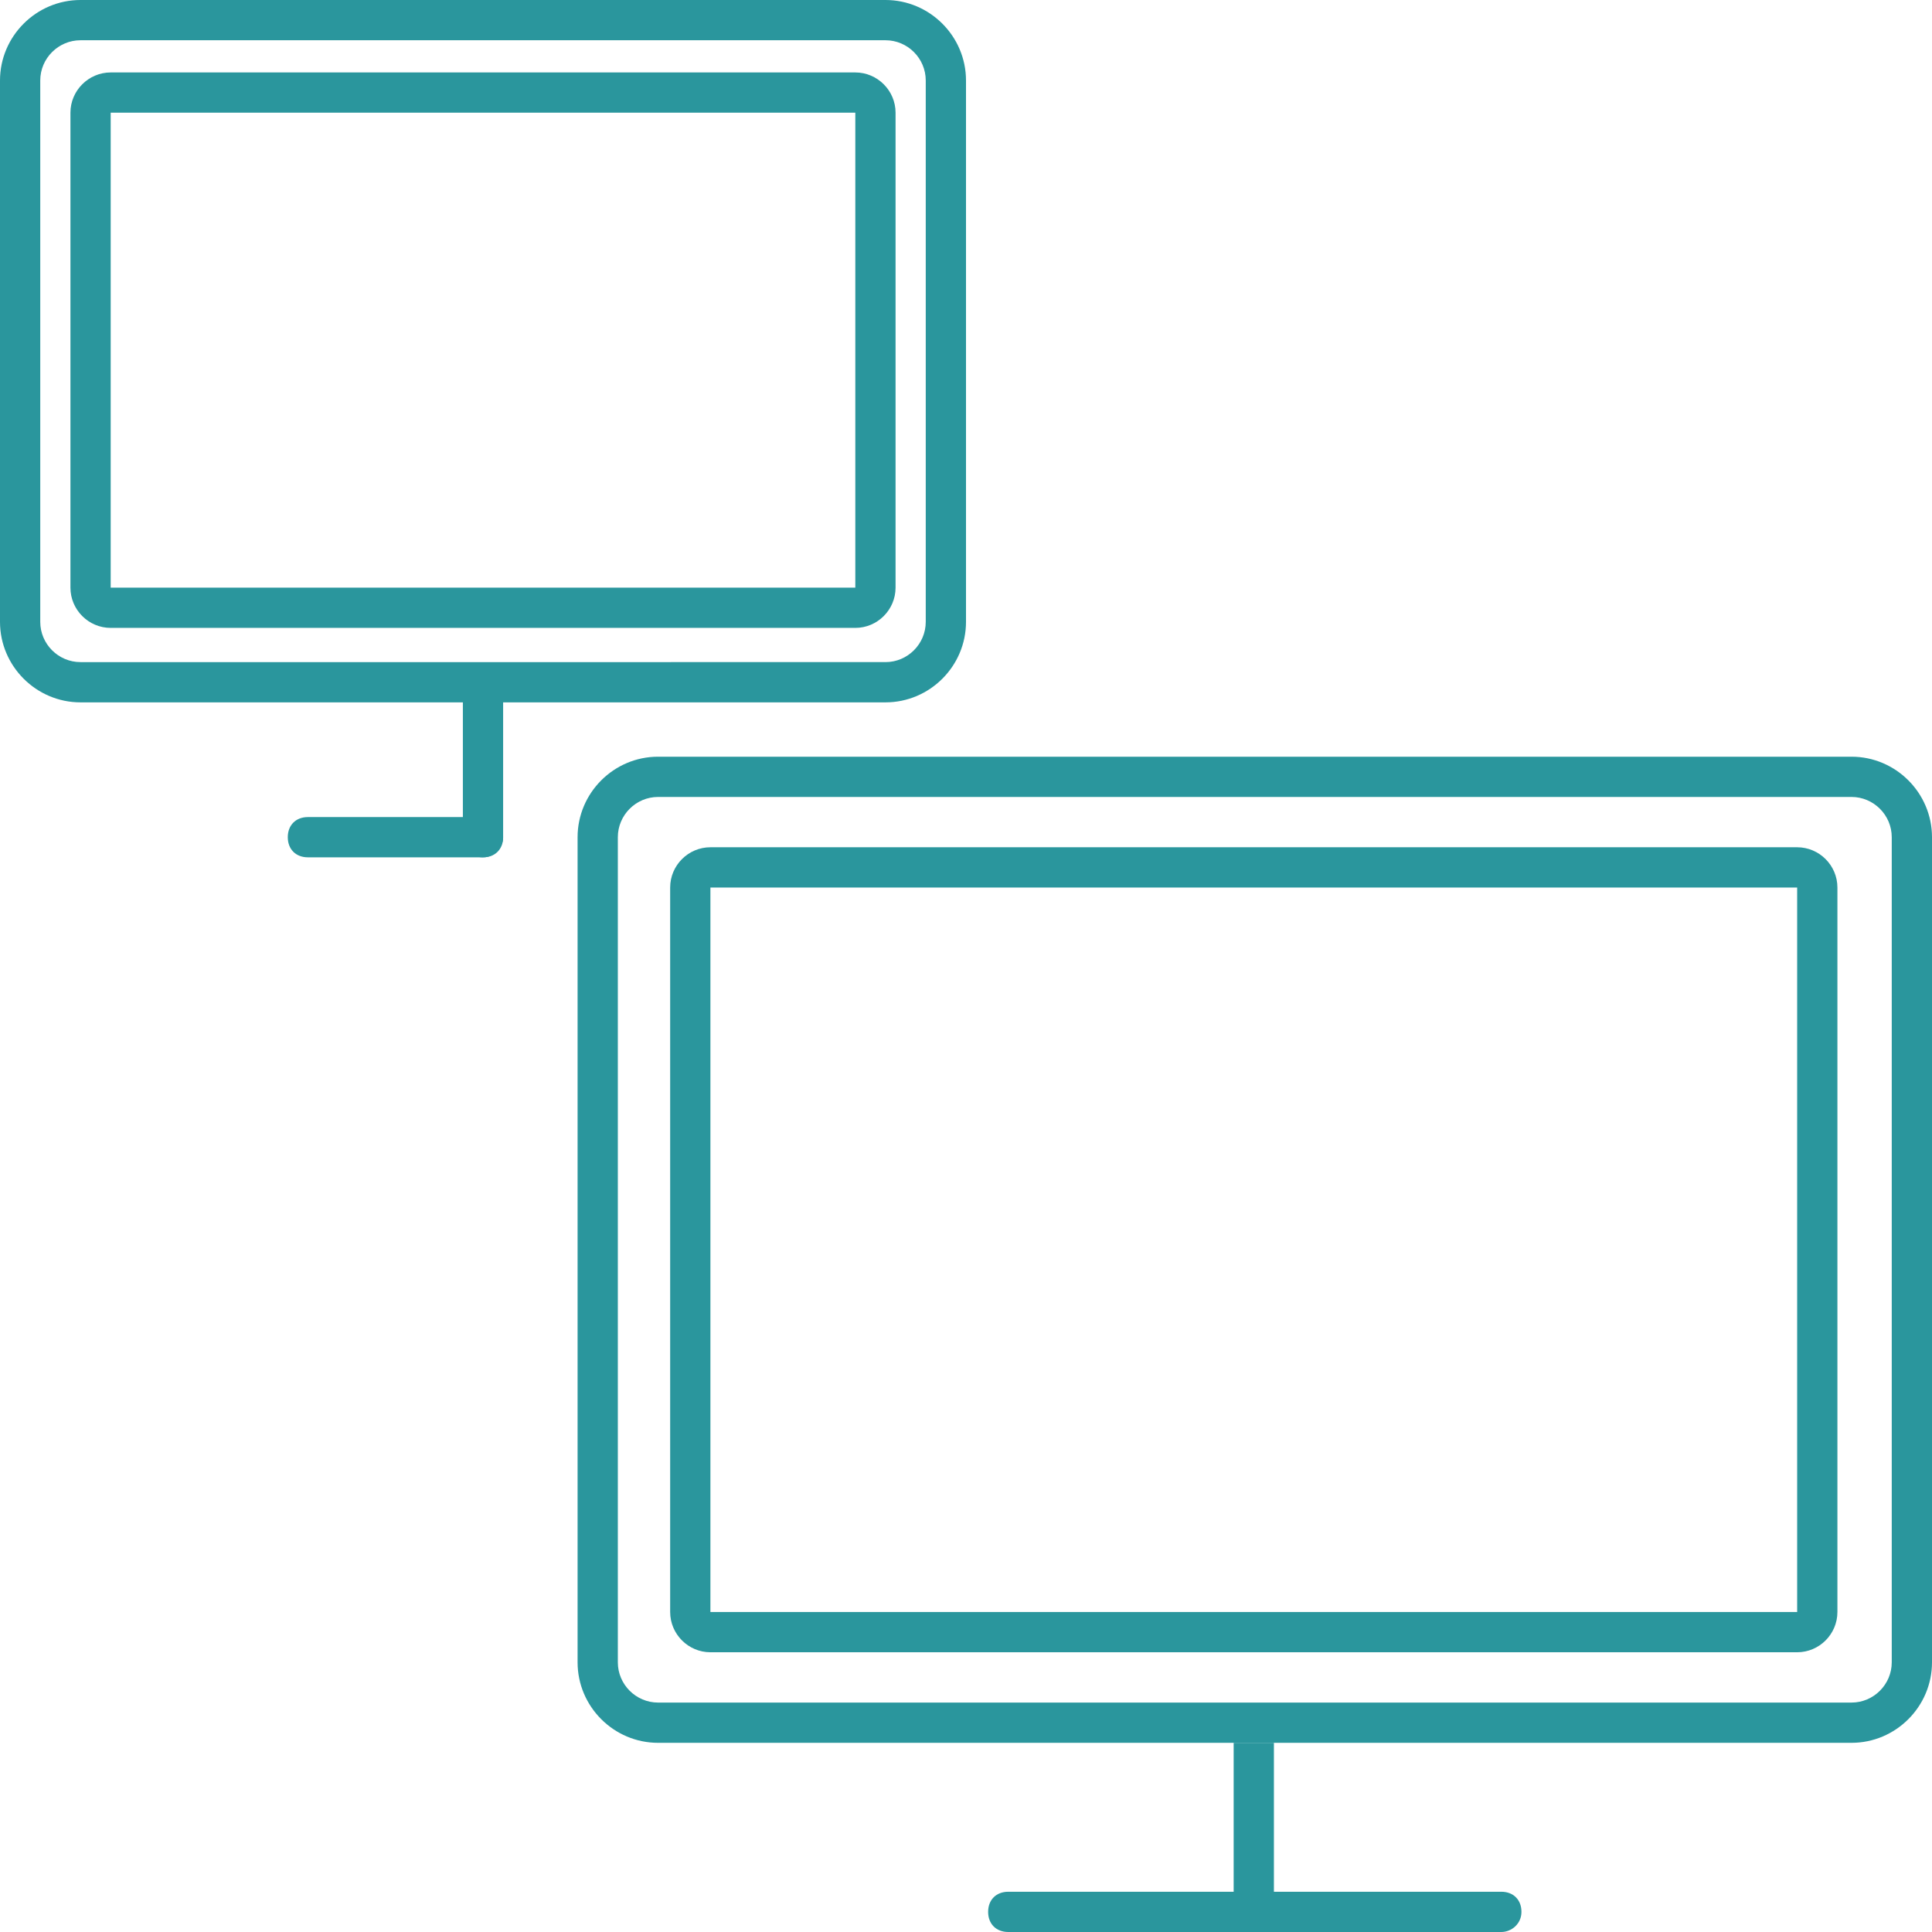
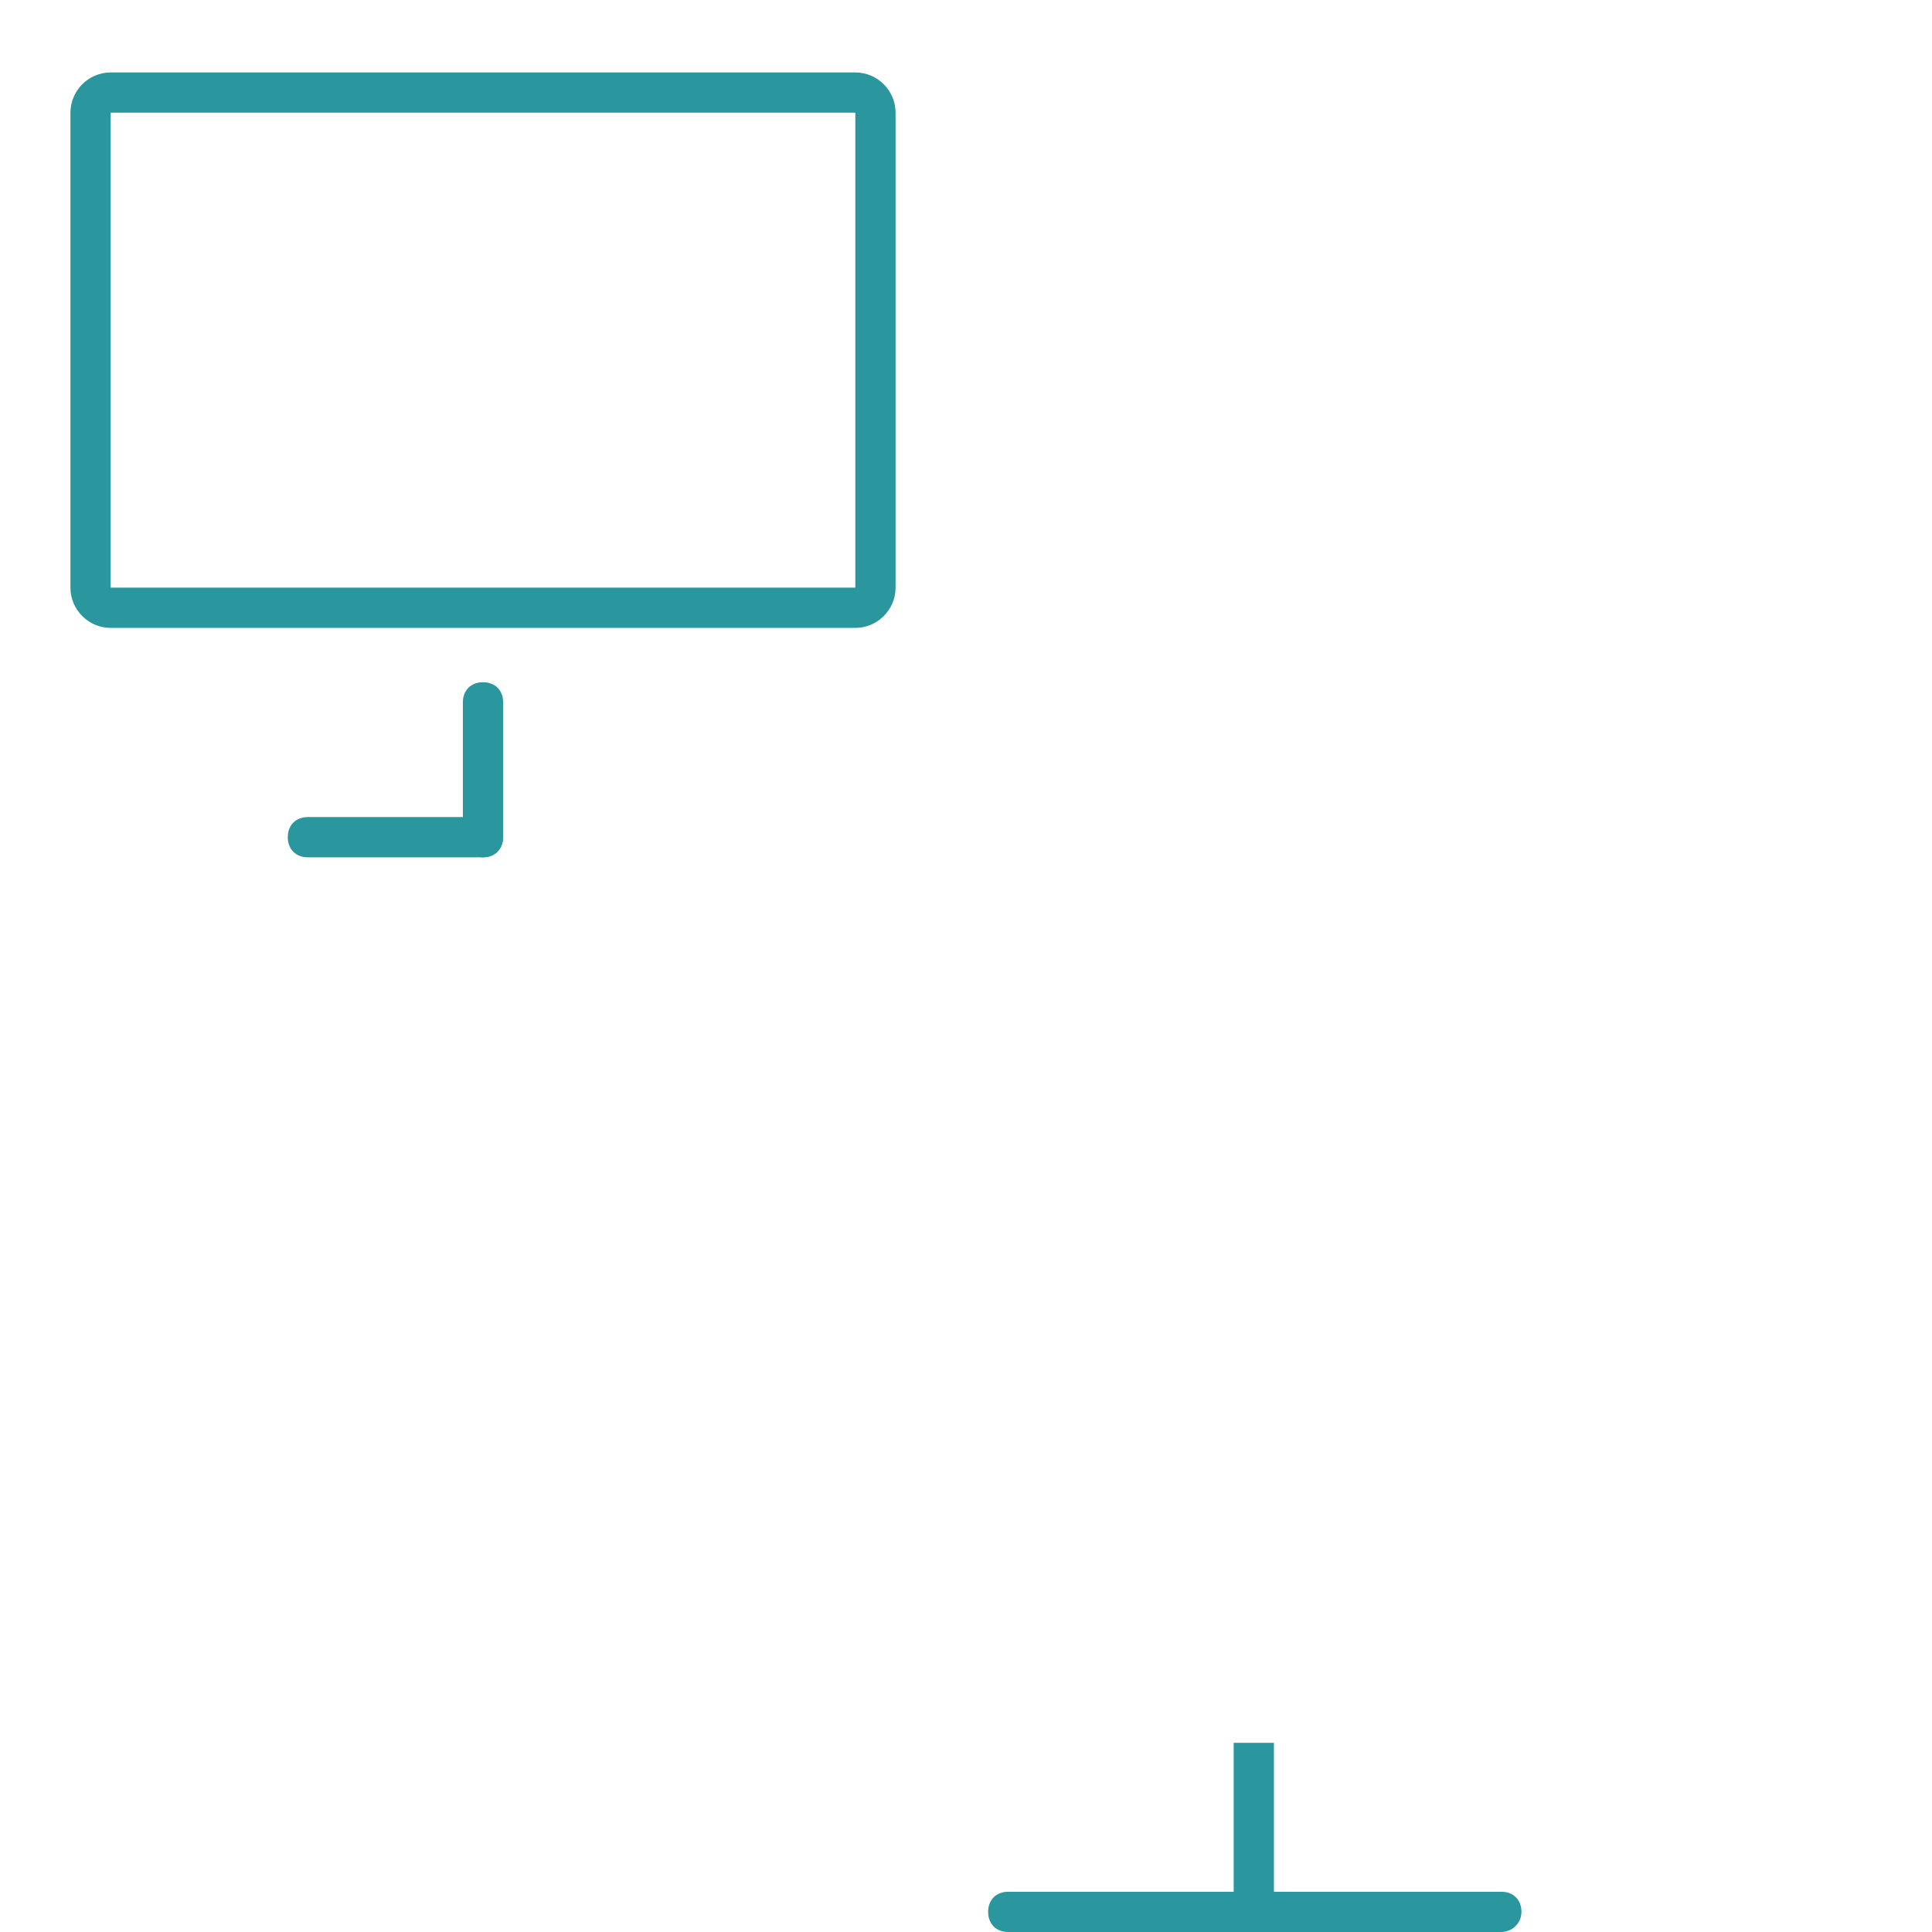
<svg xmlns="http://www.w3.org/2000/svg" version="1.1" id="Layer_1" x="0px" y="0px" viewBox="0 0 96 96" style="enable-background:new 0 0 96 96;" xml:space="preserve">
  <style type="text/css">
	.st0{fill:#2A969D;}
</style>
  <g>
-     <path class="st0" d="M92,39.6c1.1,0,2,0.9,2,2v41c0,1.1-0.9,2-2,2H32.7c-1.1,0-2-0.9-2-2v-41c0-1.1,0.9-2,2-2H92 M92,37.6H32.7   c-2.2,0-4,1.8-4,4v41c0,2.2,1.8,4,4,4H92c2.2,0,4-1.8,4-4v-41C96,39.4,94.2,37.6,92,37.6L92,37.6z" />
-     <path class="st0" d="M89.3,44.1v36h-54v-36H89.3 M89.3,42.1h-54c-1.1,0-2,0.9-2,2v36c0,1.1,0.9,2,2,2h54c1.1,0,2-0.9,2-2v-36   C91.3,43,90.4,42.1,89.3,42.1L89.3,42.1z" />
    <path class="st0" d="M74.6,96H50.1c-0.6,0-1-0.4-1-1s0.4-1,1-1h24.5c0.6,0,1,0.4,1,1S75.1,96,74.6,96z" />
    <rect x="61.3" y="86.6" class="st0" width="2" height="8.4" />
  </g>
  <g>
-     <path class="st0" d="M44,2c1.1,0,2,0.9,2,2v26.9c0,1.1-0.9,2-2,2H4c-1.1,0-2-0.9-2-2V4c0-1.1,0.9-2,2-2H44 M44,0H4C1.8,0,0,1.8,0,4   v26.9c0,2.2,1.8,4,4,4h40c2.2,0,4-1.8,4-4V4C48,1.8,46.2,0,44,0L44,0z" />
    <path class="st0" d="M42.5,5.6v23.6h-37V5.6H42.5 M42.5,3.6h-37c-1.1,0-2,0.9-2,2v23.6c0,1.1,0.9,2,2,2h37c1.1,0,2-0.9,2-2V5.6   C44.5,4.5,43.6,3.6,42.5,3.6L42.5,3.6z" />
    <path class="st0" d="M24,42.6h-8.7c-0.6,0-1-0.4-1-1s0.4-1,1-1H24c0.6,0,1,0.4,1,1S24.6,42.6,24,42.6z" />
  </g>
  <path class="st0" d="M24,42.6c-0.6,0-1-0.4-1-1v-6.7c0-0.6,0.4-1,1-1s1,0.4,1,1v6.7C25,42.1,24.6,42.6,24,42.6z" />
</svg>